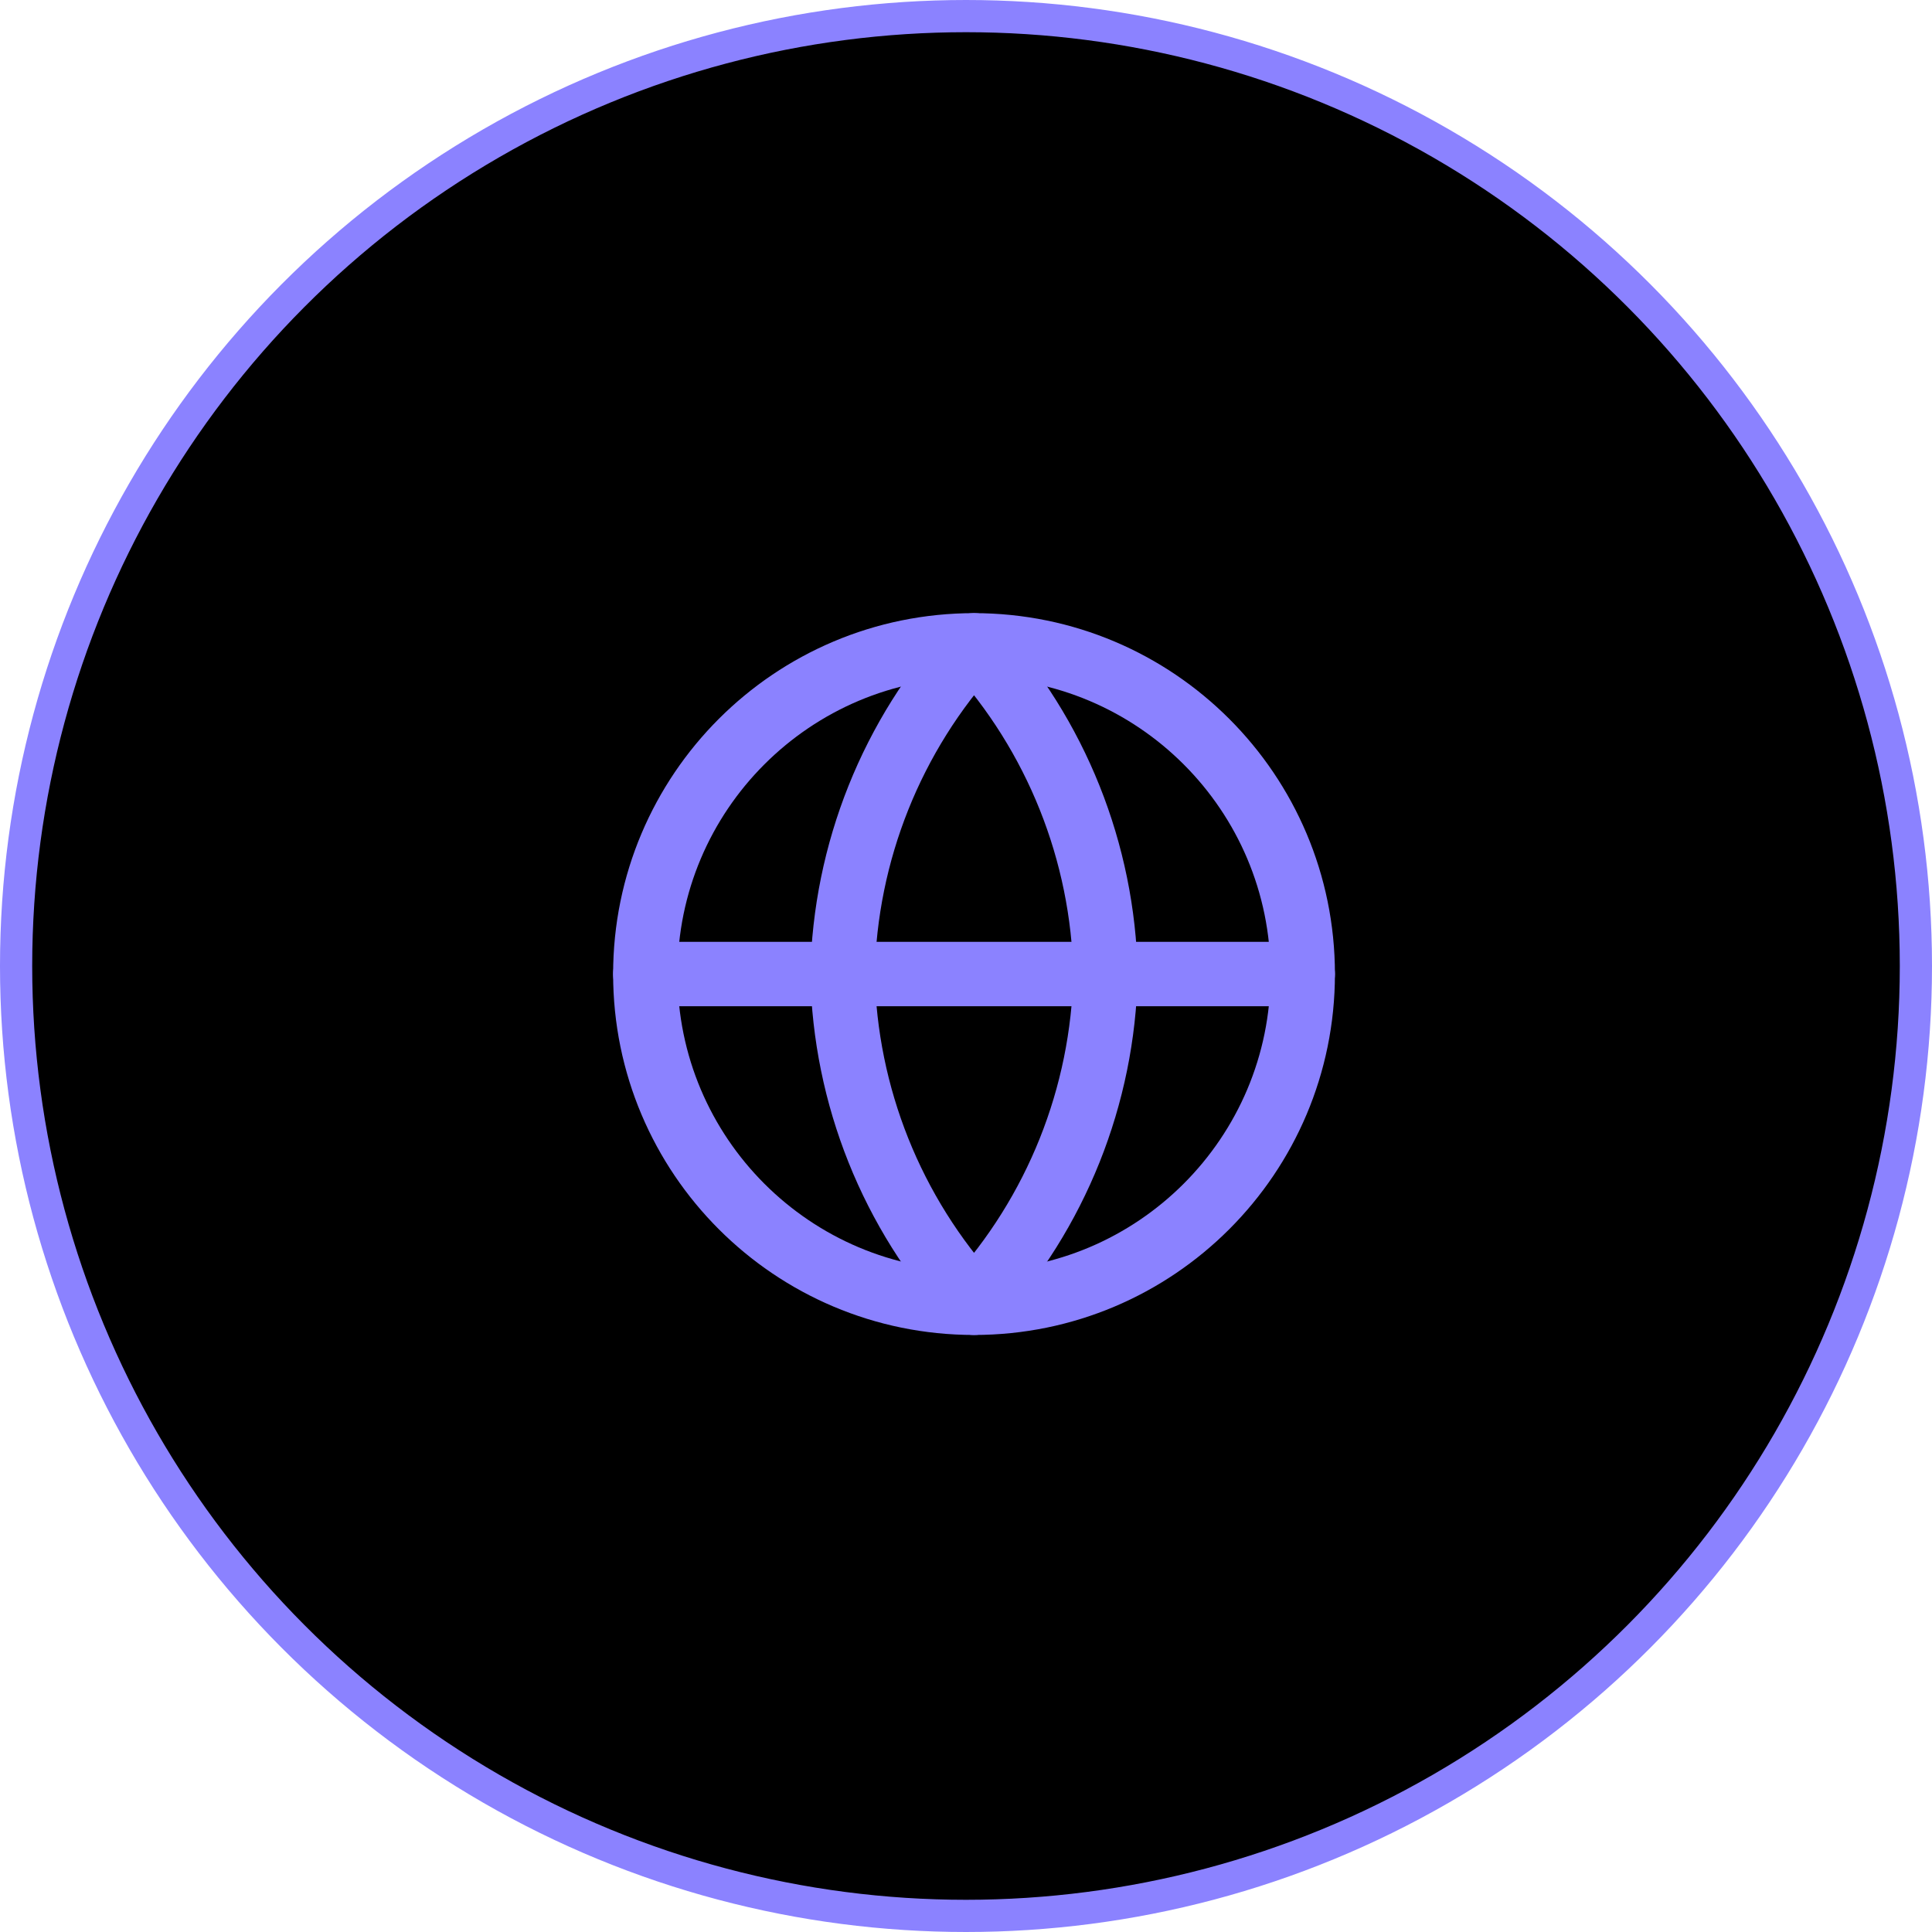
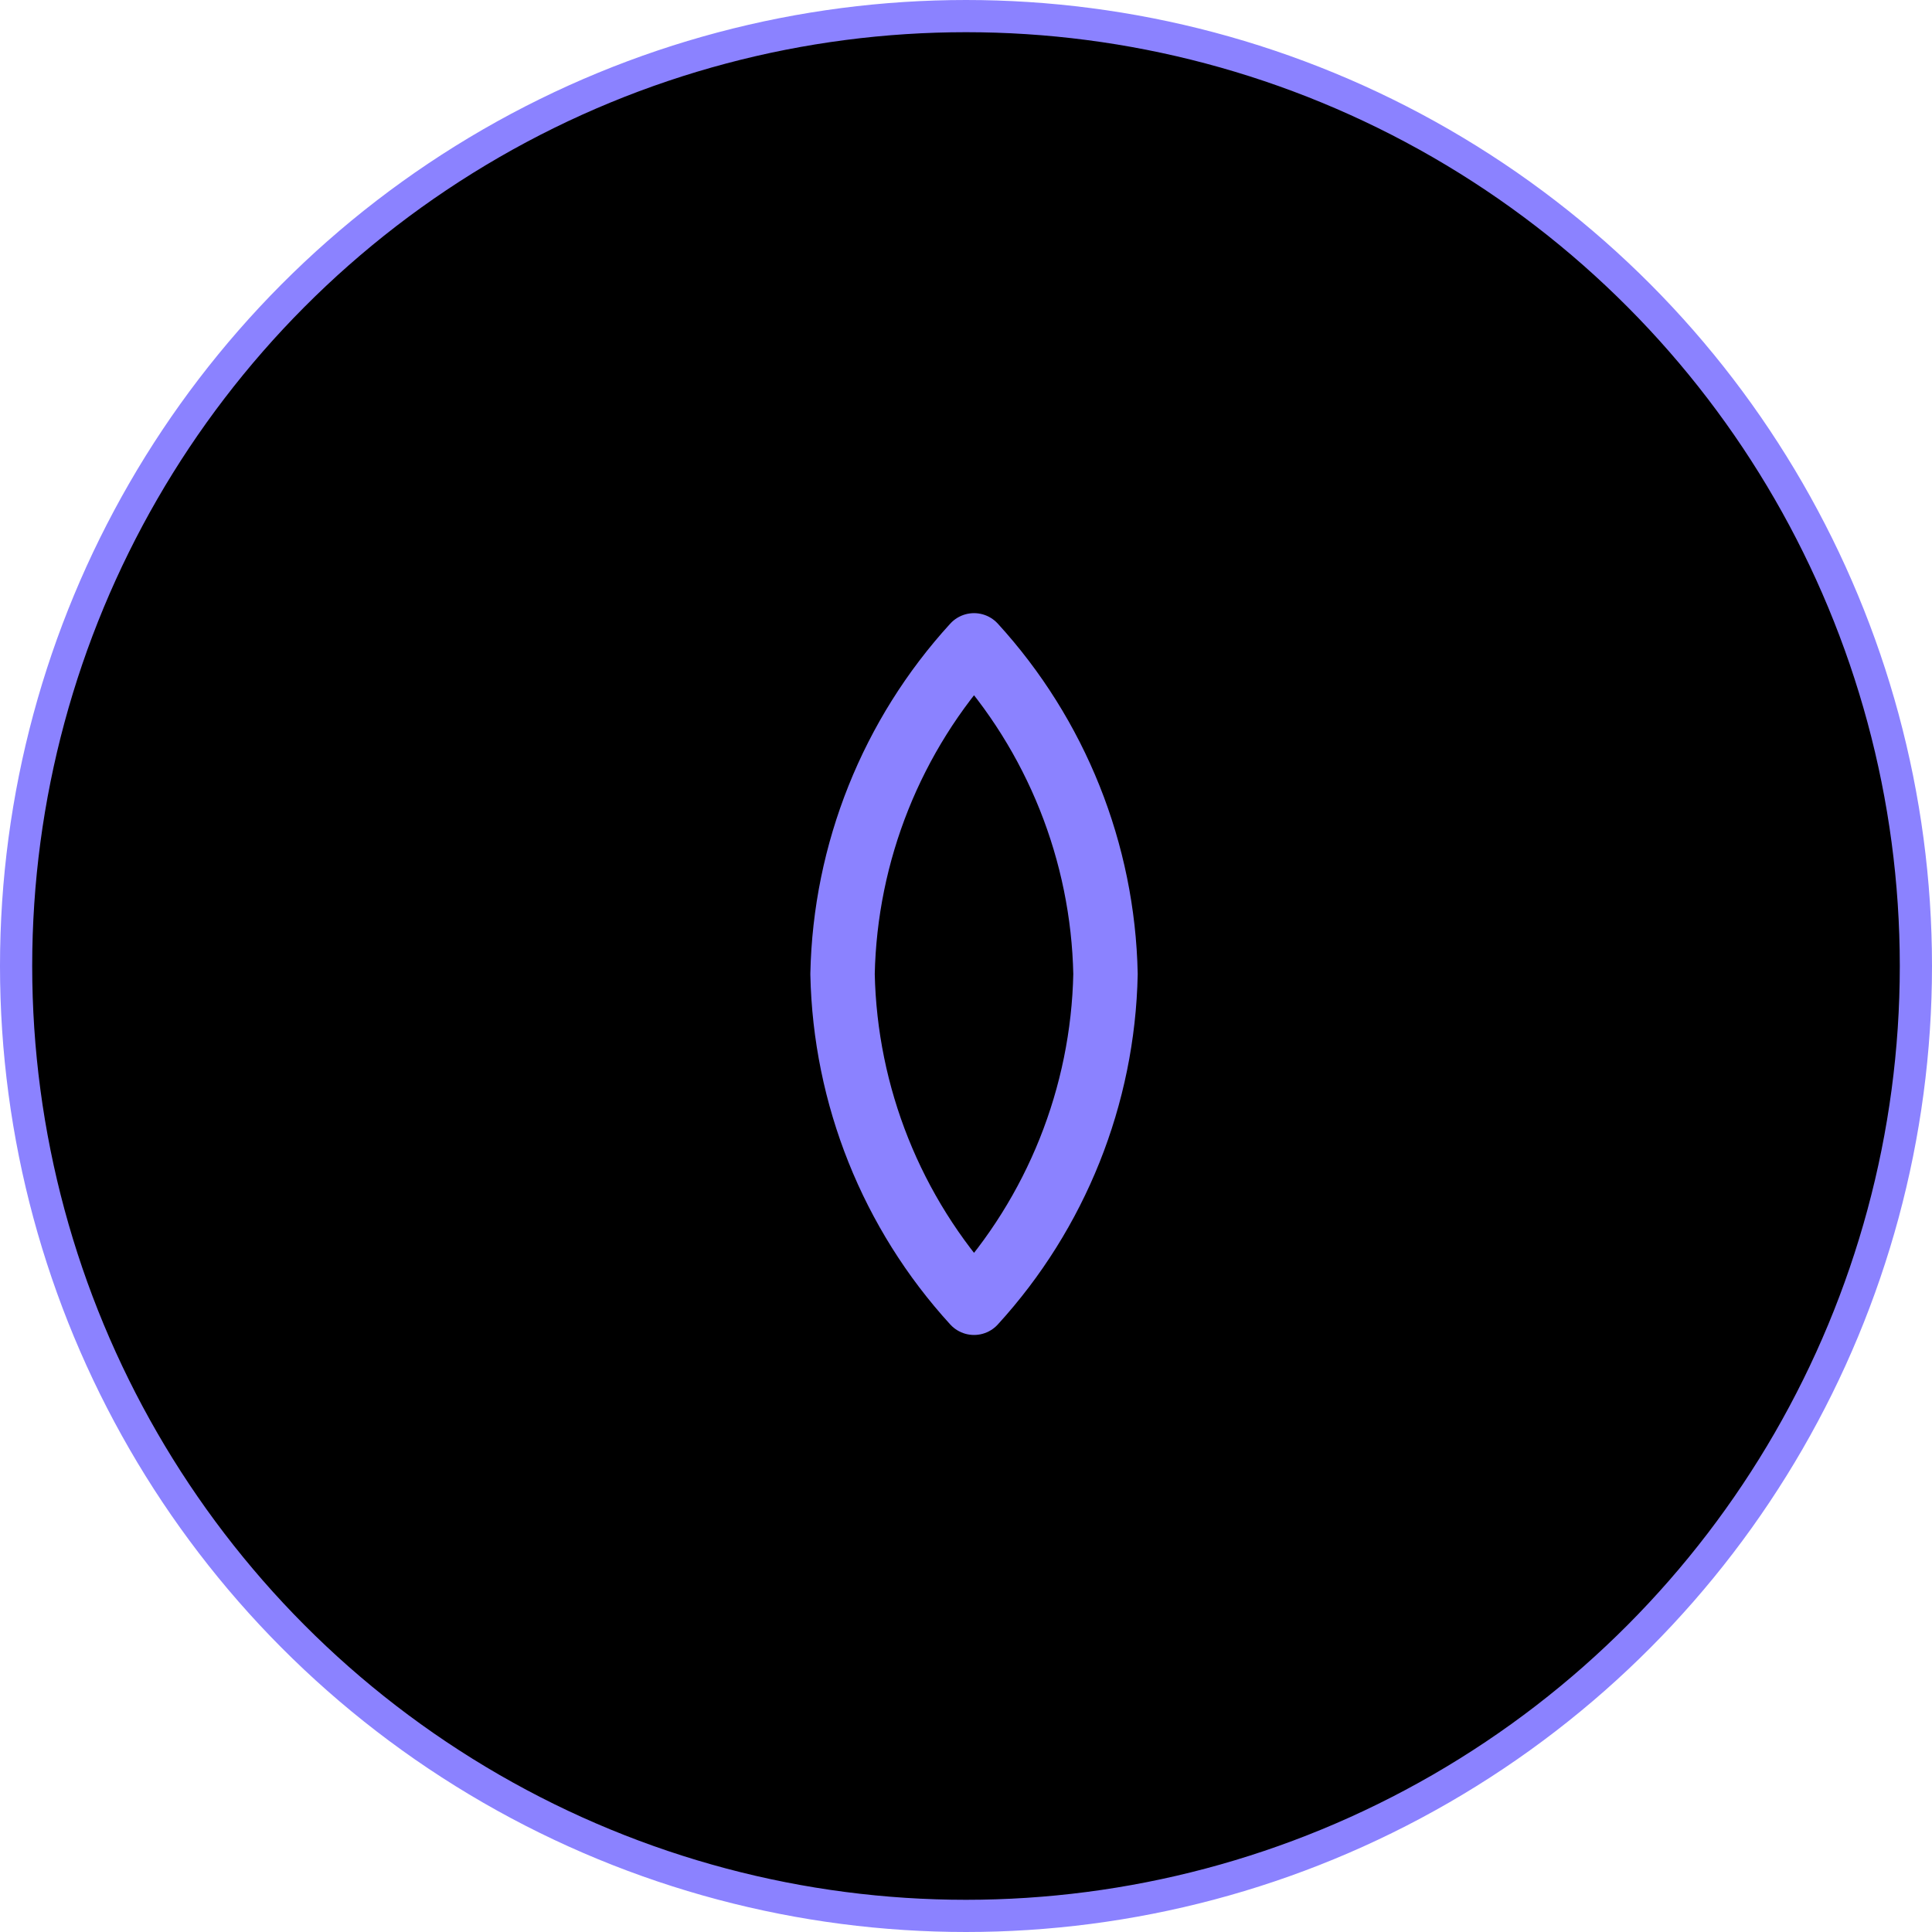
<svg xmlns="http://www.w3.org/2000/svg" width="120" height="120" viewBox="0 0 120 120" fill="none">
  <circle cx="60" cy="60" r="59" fill="black" stroke="#8B82FF" stroke-width="2" />
-   <path d="M60.499 80.917C71.775 80.917 80.915 71.776 80.915 60.5C80.915 49.224 71.775 40.084 60.499 40.084C49.223 40.084 40.082 49.224 40.082 60.5C40.082 71.776 49.223 80.917 60.499 80.917Z" stroke="#8B82FF" stroke-width="4" stroke-linecap="round" stroke-linejoin="round" />
-   <path d="M40.082 60.5H80.915" stroke="#8B82FF" stroke-width="4" stroke-linecap="round" stroke-linejoin="round" />
  <path d="M60.499 40.084C65.606 45.674 68.508 52.93 68.665 60.5C68.508 68.071 65.606 75.326 60.499 80.917C55.392 75.326 52.49 68.071 52.332 60.5C52.49 52.93 55.392 45.674 60.499 40.084V40.084Z" stroke="#8B82FF" stroke-width="4" stroke-linecap="round" stroke-linejoin="round" />
</svg>